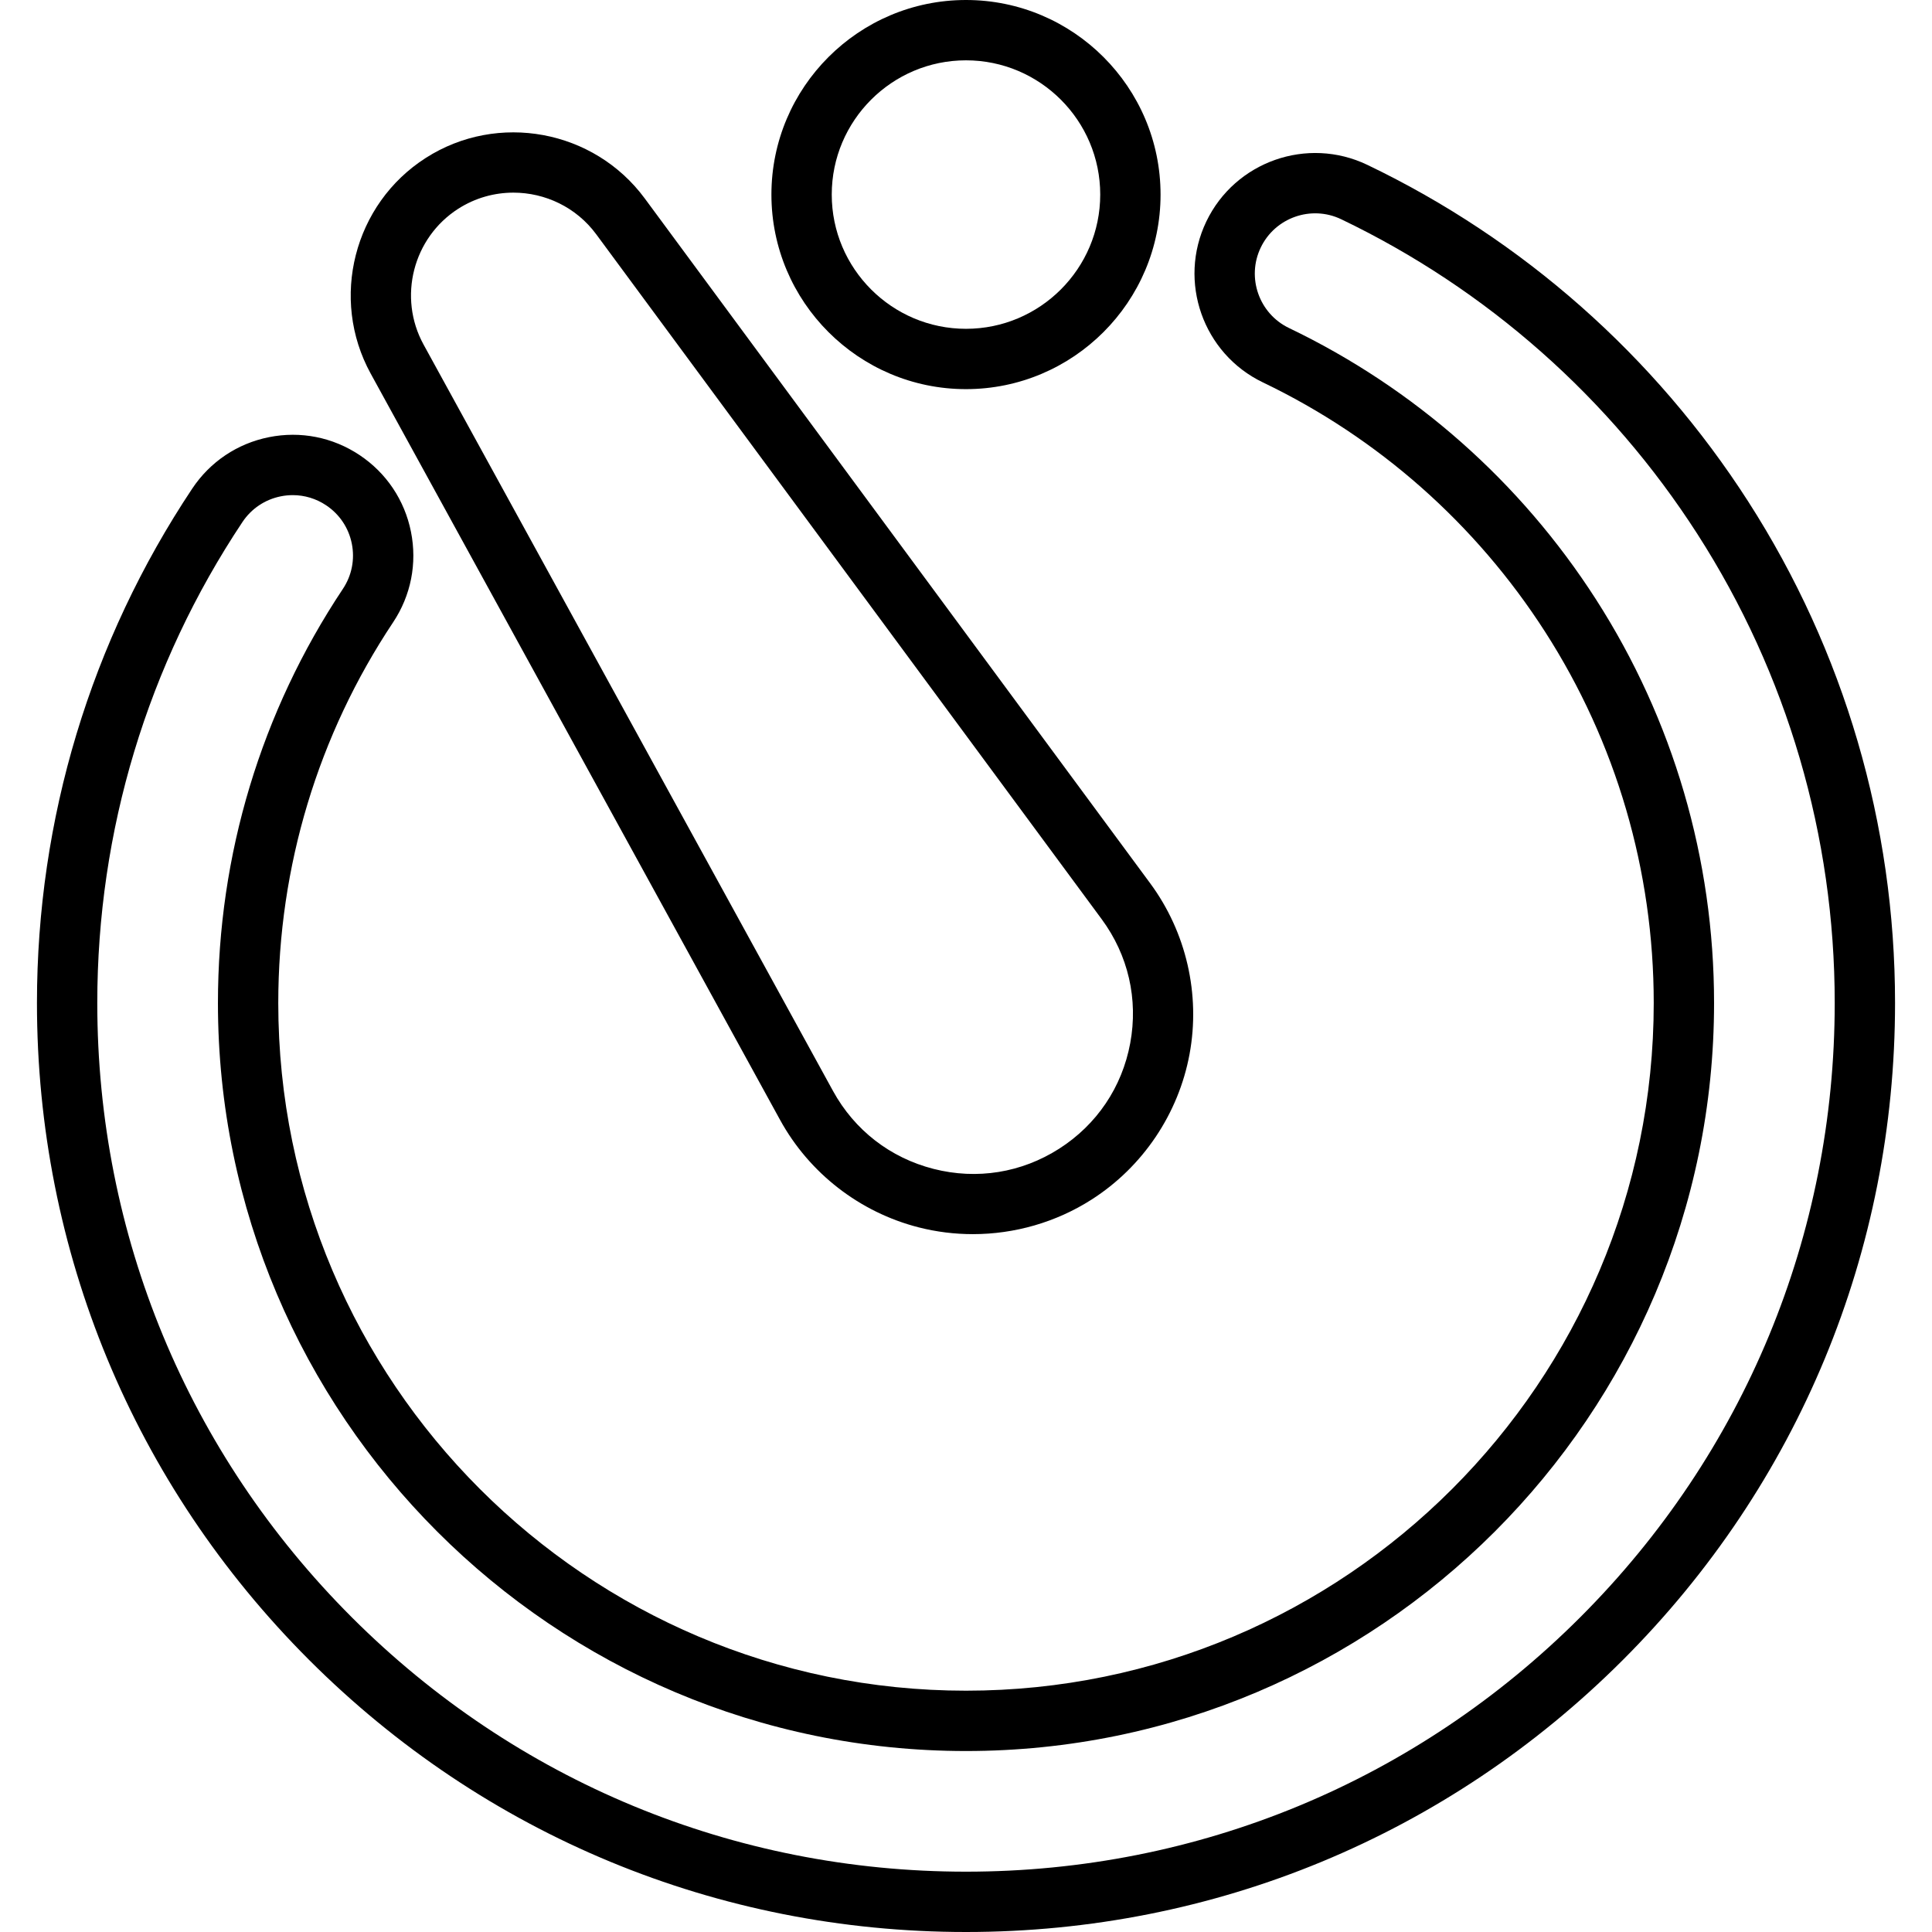
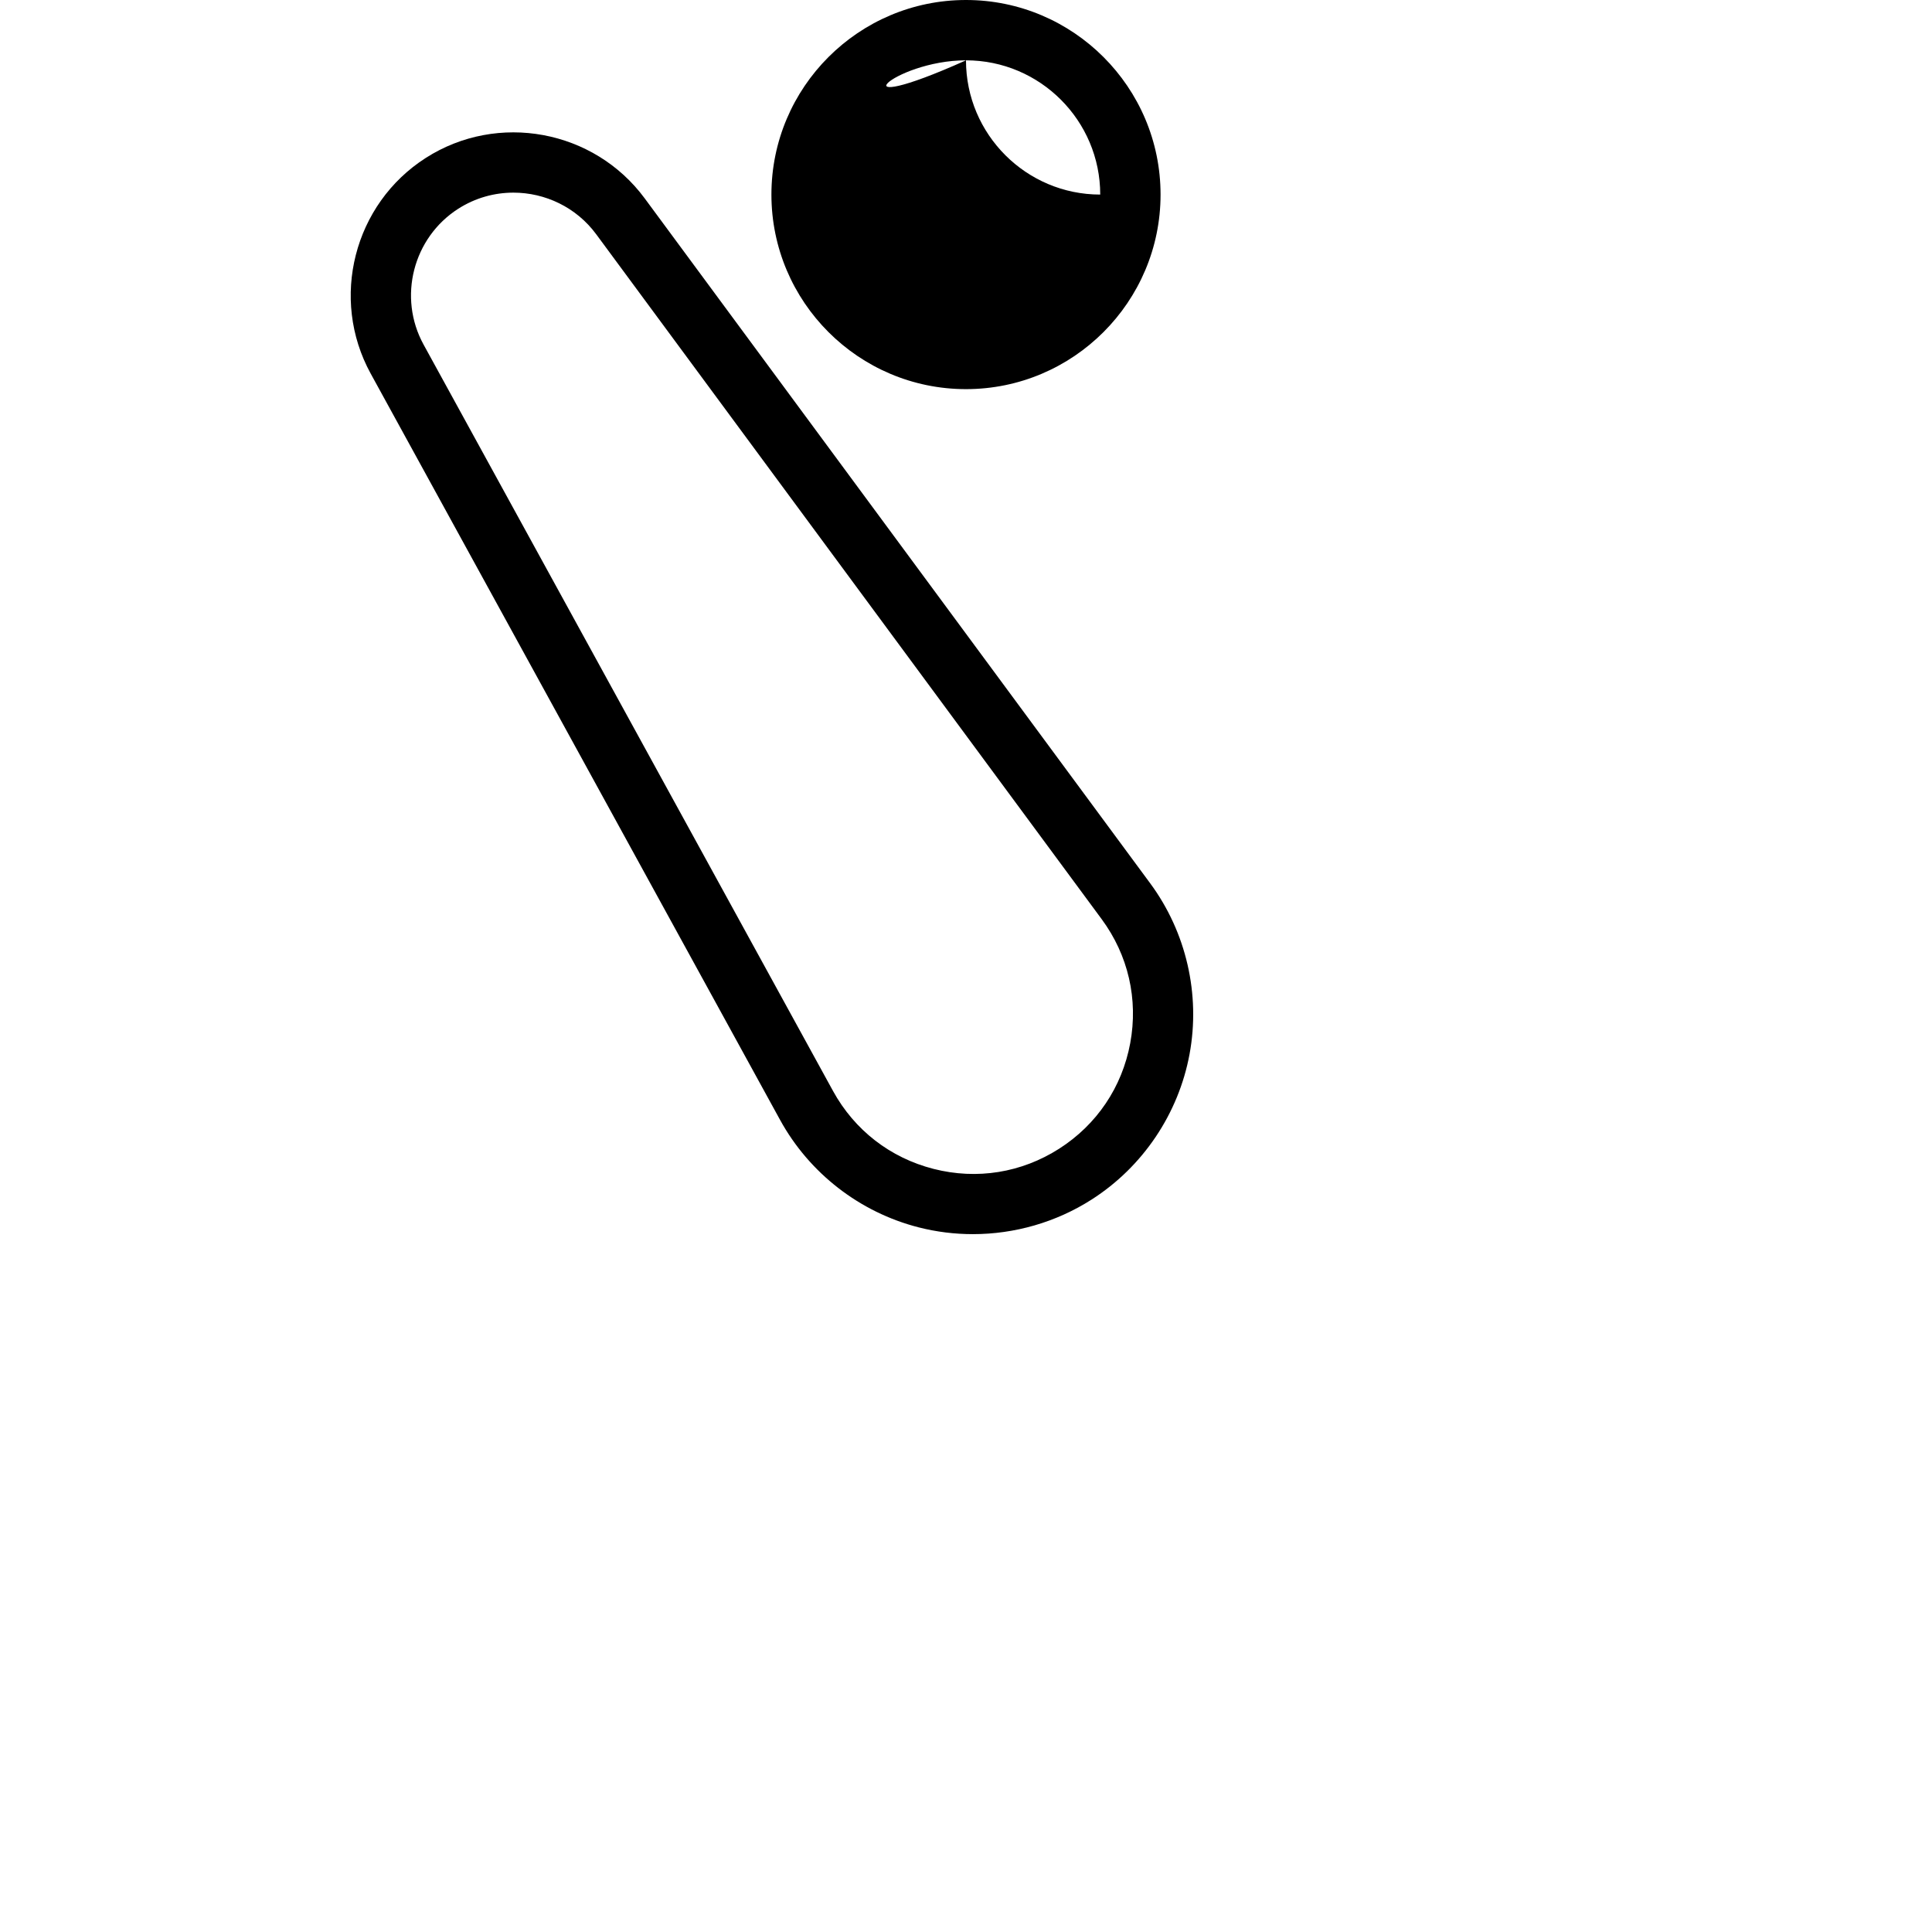
<svg xmlns="http://www.w3.org/2000/svg" fill="#000000" height="800px" width="800px" version="1.1" id="Layer_1" viewBox="0 0 512 512" xml:space="preserve">
  <g>
    <g>
      <g>
        <path d="M206.732,296.794c7.739,14.107,21.117,24.482,36.707,28.465c4.73,1.209,9.562,1.802,14.379,1.802     c11.061,0,22.039-3.135,31.481-9.171c13.557-8.666,23.013-22.71,25.943-38.531c2.93-15.821-0.869-32.32-10.424-45.266     L170.866,52.589c-13.451-18.226-38.936-22.945-58.02-10.746c-19.085,12.199-25.501,37.311-14.607,57.17L206.732,296.794z      M121.456,55.313c4.504-2.879,9.573-4.262,14.6-4.262c8.387,0,16.649,3.853,21.946,11.031l133.953,181.505     c7.038,9.536,9.725,21.206,7.567,32.86c-2.158,11.654-8.847,21.588-18.833,27.972c-9.987,6.384-21.811,8.284-33.293,5.349     c-11.483-2.934-20.948-10.272-26.648-20.664L112.255,91.325C105.393,78.816,109.435,62.998,121.456,55.313z" />
-         <path d="M255.997,103.125c28.432,0,51.563-23.132,51.563-51.563C307.559,23.131,284.429,0,255.997,0     s-51.563,23.131-51.563,51.563S227.565,103.125,255.997,103.125z M255.997,15.987c19.615,0,35.575,15.959,35.575,35.575     c0,19.617-15.96,35.575-35.575,35.575c-19.617,0-35.575-15.96-35.575-35.575C220.422,31.946,236.38,15.987,255.997,15.987z" />
-         <path d="M463.279,132.879c-24.775-38.567-59.676-69.409-100.93-89.193c-15.896-7.622-35.033-0.891-42.657,15.005     c-7.623,15.897-0.892,35.034,15.005,42.658c30.556,14.654,56.413,37.509,74.776,66.094     c18.831,29.312,28.784,63.322,28.784,98.351c0,100.497-81.76,182.256-182.256,182.256S73.745,366.291,73.745,265.794     c0-36.093,10.522-70.971,30.427-100.865c4.733-7.108,6.416-15.636,4.737-24.01c-1.68-8.374-6.52-15.593-13.628-20.326     c-7.109-4.733-15.636-6.417-24.01-4.737c-8.374,1.68-15.593,6.52-20.326,13.628C24.024,169.91,9.794,217.045,9.794,265.794     c0,65.764,25.61,127.591,72.112,174.094C128.408,486.39,190.236,512,256,512s127.591-25.61,174.094-72.112     c46.502-46.502,72.112-108.331,72.112-174.094C502.206,218.485,488.745,172.523,463.279,132.879z M418.788,428.583     c-43.483,43.483-101.295,67.43-162.788,67.43s-119.307-23.947-162.789-67.43c-43.483-43.483-67.43-101.296-67.43-162.789     c0-45.585,13.303-89.656,38.469-127.448c2.367-3.553,5.976-5.974,10.164-6.814c1.058-0.212,2.121-0.317,3.176-0.317     c3.12,0,6.172,0.917,8.828,2.686c3.553,2.367,5.974,5.976,6.814,10.163c0.84,4.188-0.002,8.451-2.368,12.005     c-21.659,32.526-33.108,70.468-33.108,109.726c0,109.312,88.932,198.244,198.244,198.244s198.244-88.932,198.244-198.244     c0-38.1-10.83-75.097-31.319-106.992c-19.966-31.081-48.085-55.932-81.315-71.869c-7.949-3.812-11.314-13.38-7.502-21.328     c3.811-7.948,13.378-11.314,21.329-7.502c38.579,18.501,71.219,47.346,94.391,83.418c23.808,37.062,36.393,80.035,36.393,124.274     C486.219,327.288,462.272,385.1,418.788,428.583z" />
+         <path d="M255.997,103.125c28.432,0,51.563-23.132,51.563-51.563C307.559,23.131,284.429,0,255.997,0     s-51.563,23.131-51.563,51.563S227.565,103.125,255.997,103.125z M255.997,15.987c19.615,0,35.575,15.959,35.575,35.575     c-19.617,0-35.575-15.96-35.575-35.575C220.422,31.946,236.38,15.987,255.997,15.987z" />
      </g>
    </g>
  </g>
</svg>